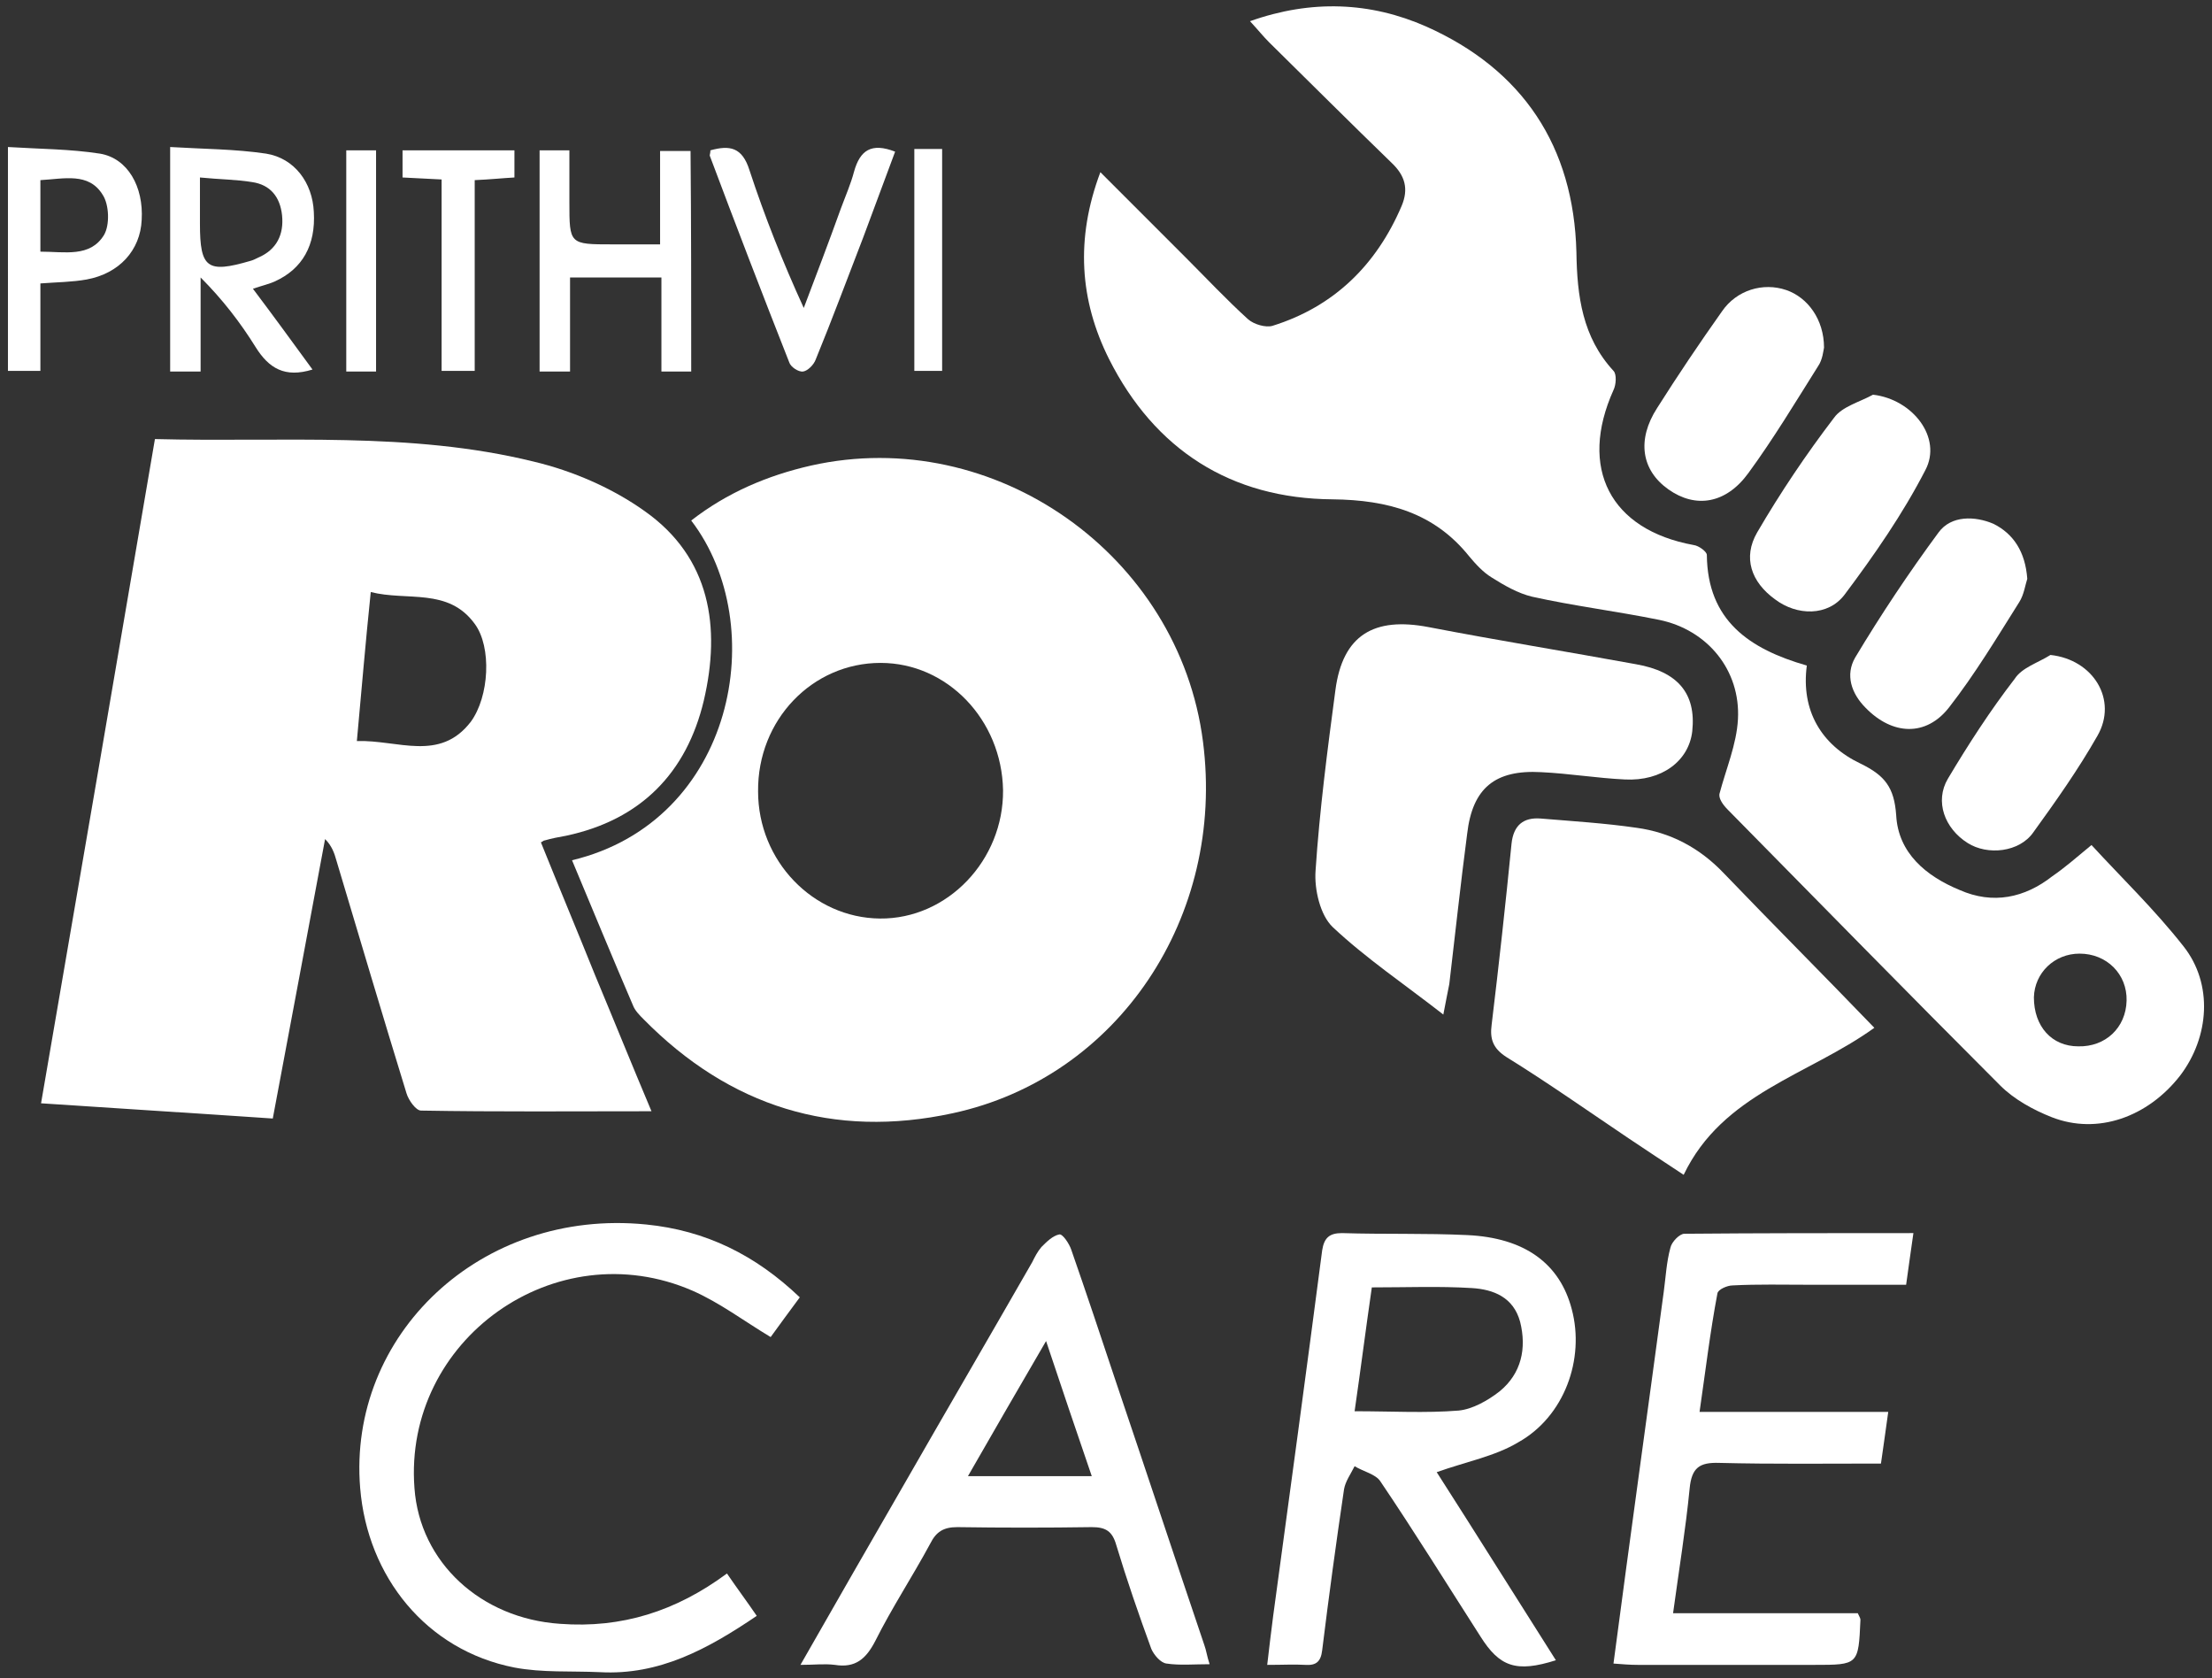
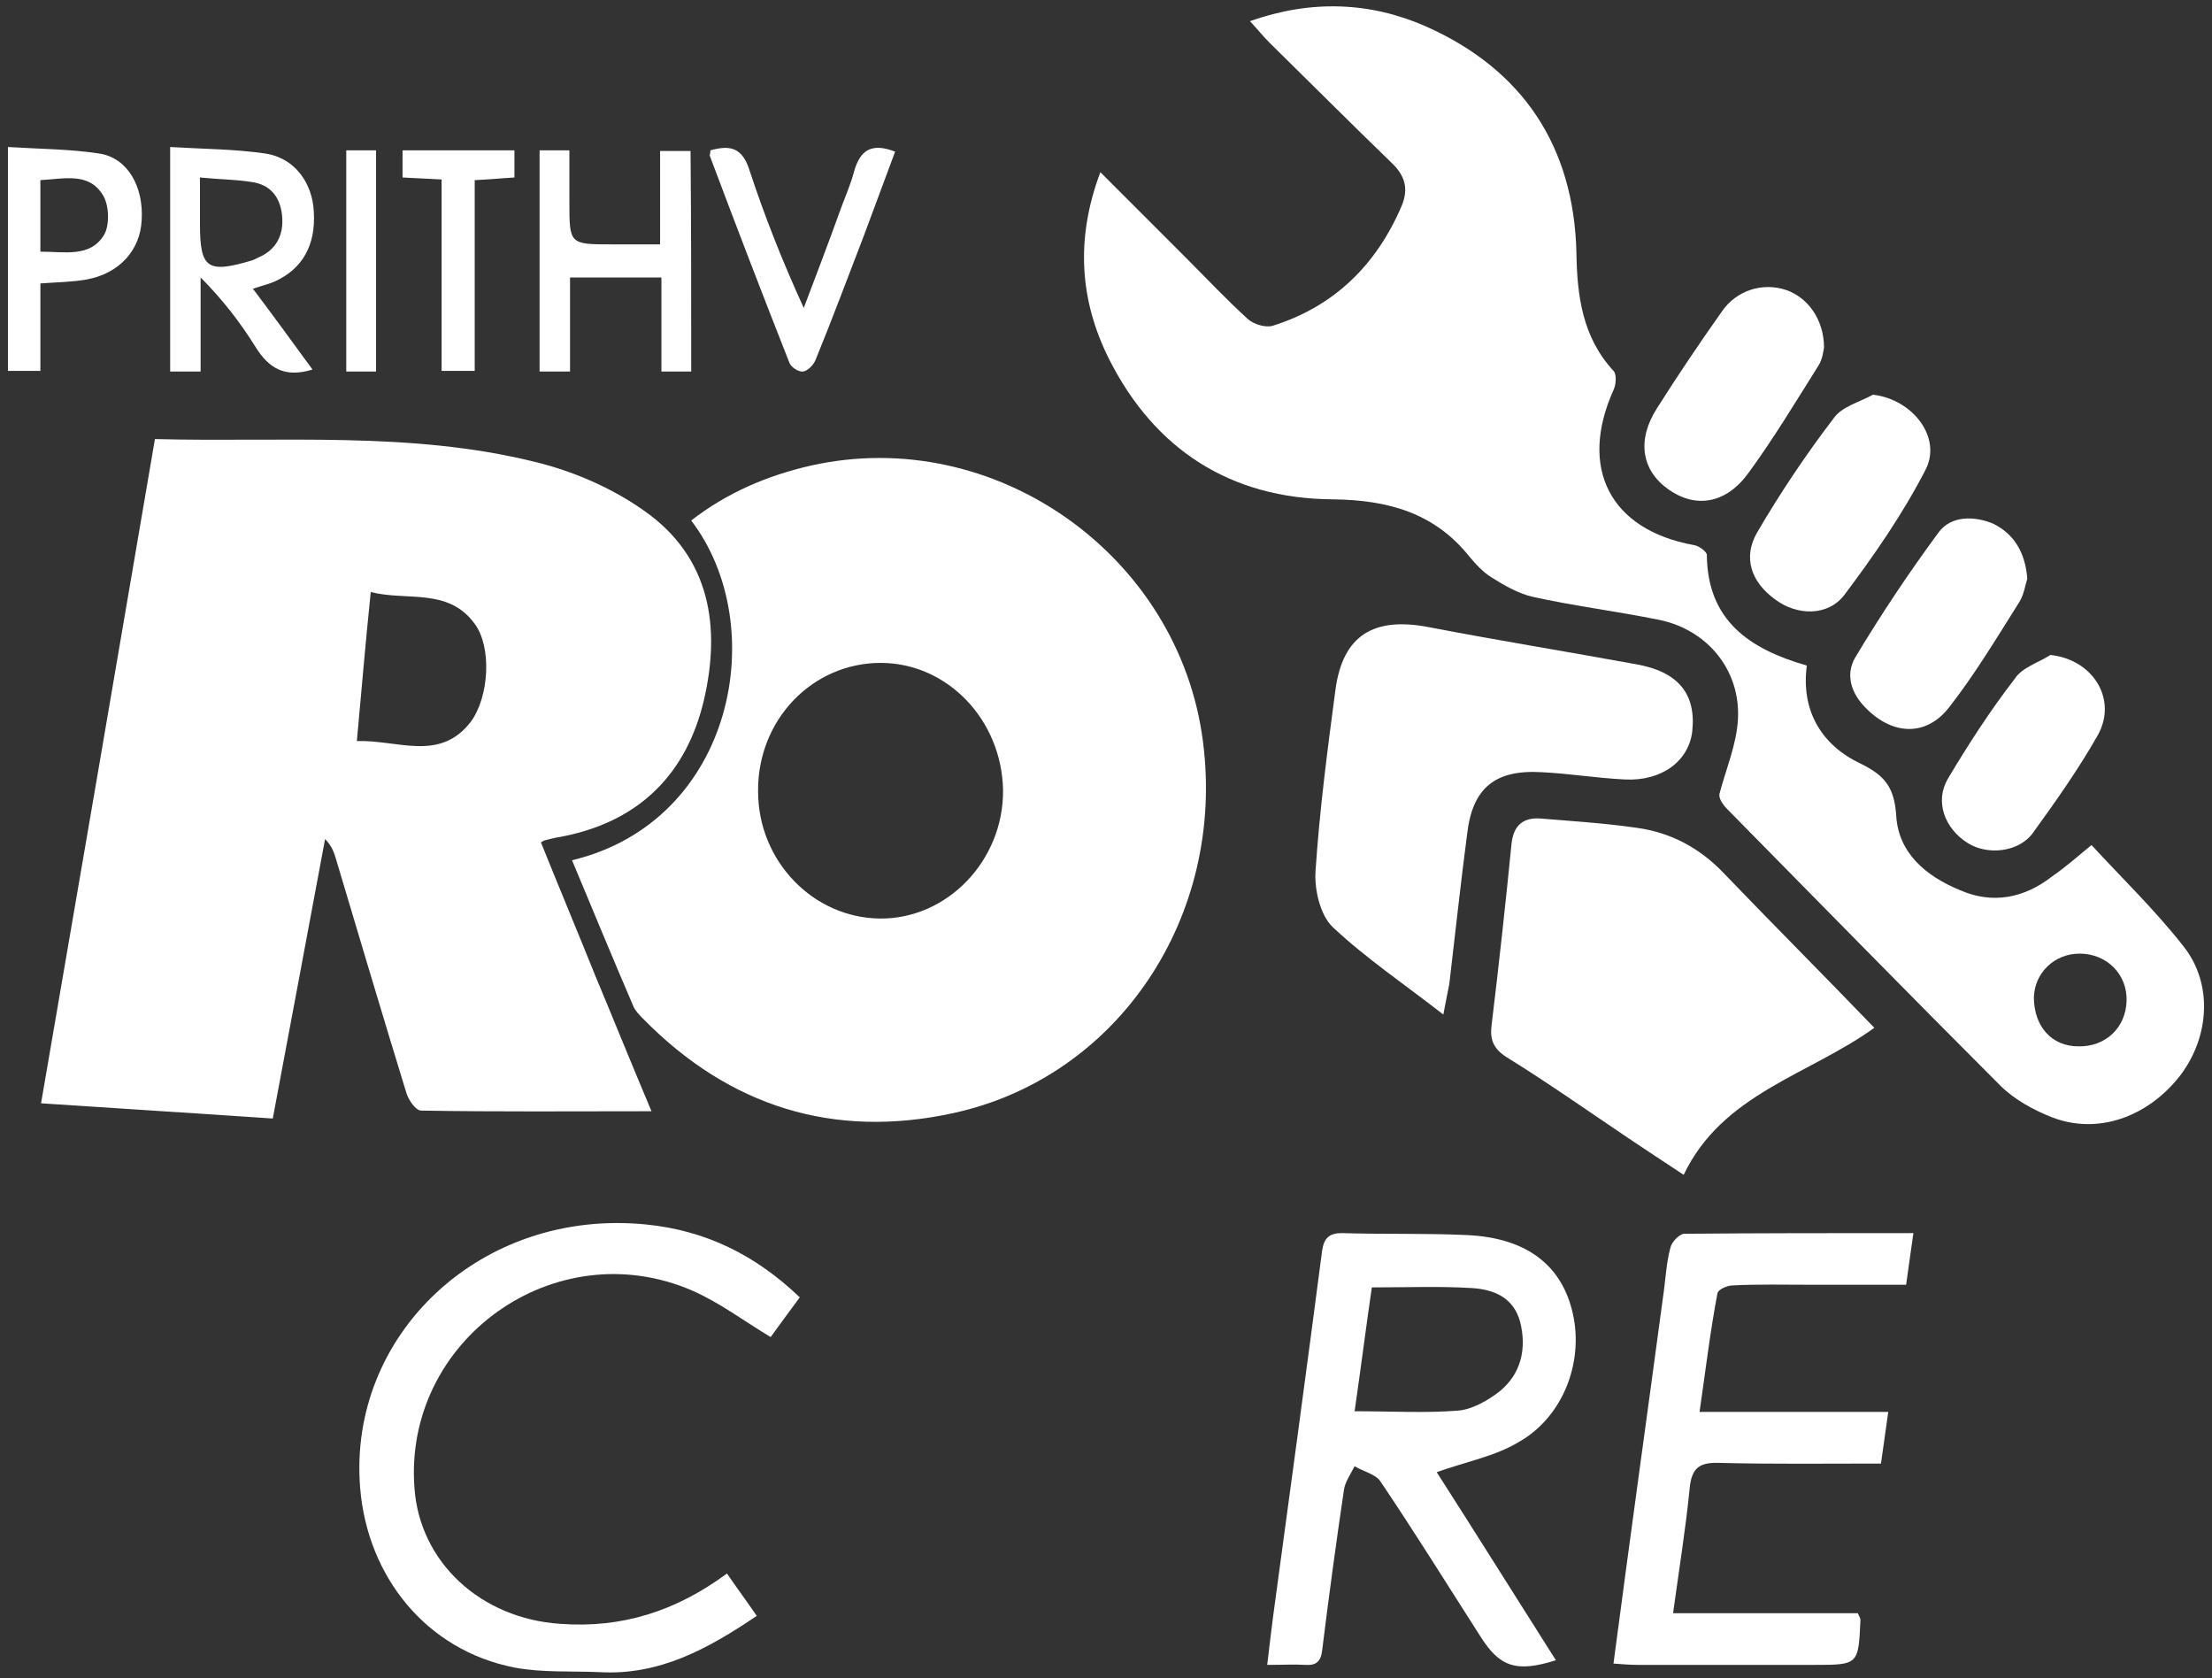
<svg xmlns="http://www.w3.org/2000/svg" version="1.1" id="Layer_1" x="0px" y="0px" viewBox="0 0 334.1 253.4" style="enable-background:new 0 0 334.1 253.4;" xml:space="preserve">
  <rect x="0" y="0" width="334.1" height="253.4" fill="#333333" stroke="none" />
  <style type="text/css">
	.st0{fill:#FFFFFF;}
</style>
  <g id="XMLID_1_">
    <path id="XMLID_177_" class="st0" d="M81.7,127.2c2.7,6.7,5.5,13.4,8.2,20.1c2.8,6.7,5.5,13.4,8.5,20.5c-12,0-23.4,0.1-34.8-0.1   c-0.8,0-1.9-1.6-2.2-2.6c-3.6-11.7-7.1-23.5-10.6-35.2c-0.3-1.1-0.7-2.2-1.7-3.2c-2.6,13.9-5.2,27.9-7.9,42.2   c-11.7-0.8-23.1-1.5-35-2.3C12,133,17.7,99.7,23.4,66.3c19.3,0.5,38.5-1.2,57.2,3.4c5.9,1.4,11.9,4,16.8,7.5   c9.9,7,11.5,17.5,8.9,28.6c-2.6,10.9-9.5,18-20.8,20.4c-1.1,0.2-2.2,0.4-3.2,0.7C82.1,126.9,82.1,127,81.7,127.2z M53.9,111.9   c6.2-0.2,12.5,3.2,17.2-2.9c2.8-3.8,3.2-11.3,0.6-14.8c-4-5.5-10.2-3.4-15.7-4.8C55.2,97.1,54.6,104.3,53.9,111.9z" />
    <path id="XMLID_174_" class="st0" d="M315.9,127.6c4.4,4.8,9.5,9.7,13.9,15.3c4.5,5.7,3.9,13.7-0.5,19.5c-4.9,6.3-12.5,9-19.4,6.3   c-2.8-1.1-5.7-2.7-7.8-4.8c-13.8-13.8-27.4-27.7-41.1-41.6c-0.8-0.8-1.4-1.7-1.3-2.4c1-3.8,2.6-7.5,2.8-11.3   c0.4-7.4-4.6-13.5-11.9-15c-6.4-1.3-12.9-2.1-19.2-3.5c-2.1-0.5-4.2-1.7-6.1-2.9c-1.3-0.8-2.4-2-3.4-3.2   c-5.3-6.6-12.3-8.5-20.6-8.6c-15.4-0.1-26.9-7.5-33.8-21.2c-4.4-8.8-5.1-18.1-1.3-28.2c4.5,4.5,8.7,8.7,12.9,12.9   c3.1,3.1,6.2,6.4,9.4,9.3c0.9,0.8,2.7,1.3,3.7,1c9.3-2.9,15.7-9.2,19.5-18.1c1.1-2.6,0.5-4.6-1.5-6.5c-6.2-6-12.3-12.1-18.5-18.2   c-0.9-0.9-1.7-1.9-2.9-3.2c9.3-3.3,18.2-2.9,26.6,0.8c14.6,6.5,22.3,18.1,22.7,34.1c0.1,6.6,0.9,12.8,5.6,17.9   c0.5,0.5,0.4,2.1,0,2.9c-5.3,11.8-0.5,21.1,12.1,23.4c0.8,0.1,2,1,2,1.5c0.1,9.9,6.4,14.2,15.1,16.7c-0.9,6.8,2.2,12,8.1,14.8   c3.7,1.8,5.1,3.6,5.4,7.8c0.3,5.7,4.5,9.2,9.6,11.3c5,2.2,9.8,1.2,14-2.1C311.9,131,313.6,129.5,315.9,127.6z M313.9,158   c4.1,0.1,7.2-2.8,7.3-6.9c0.1-4-3-7.1-7.1-7.1c-3.8,0-6.8,2.9-6.9,6.6C307.2,155,309.9,158,313.9,158z" />
    <path id="XMLID_171_" class="st0" d="M86.4,129.9c24.6-5.9,30.1-35.5,18-51.3c5.4-4.2,11.5-6.8,18.1-8.3   c27.7-6.2,55.6,13.5,59.2,41.7c3.4,26.4-12.8,50.7-37.8,56.1c-18,3.9-33.7-1-46.7-14.2c-0.6-0.6-1.3-1.3-1.6-2.1   C92.5,144.6,89.5,137.3,86.4,129.9z M133,100.1c-10.3,0-18.6,8.6-18.5,19.4c0,10.5,8.3,19.1,18.4,19.2c10.2,0.1,18.7-8.8,18.6-19.4   C151.3,108.7,143.1,100.1,133,100.1z" />
    <path id="XMLID_170_" class="st0" d="M283.1,155.2c-10,7.2-22.9,9.9-28.8,22.2c-2.9-1.9-5.6-3.7-8.3-5.5   c-6.1-4.1-12.2-8.4-18.5-12.3c-2-1.3-2.5-2.7-2.2-4.9c1.1-9.1,2.1-18.2,3-27.3c0.3-2.8,1.8-4,4.4-3.8c4.8,0.4,9.7,0.7,14.5,1.4   c5.1,0.7,9.5,3,13.2,6.9C267.8,139.6,275.3,147.1,283.1,155.2z" />
    <path id="XMLID_169_" class="st0" d="M218,153.2c-5.9-4.6-11.7-8.5-16.7-13.2c-1.9-1.8-2.8-5.7-2.6-8.5c0.6-9.1,1.8-18.3,3-27.3   c1.1-8.3,5.8-11.1,14.1-9.5c10.4,2,20.9,3.7,31.3,5.6c6.3,1.1,9.1,4.4,8.5,10.1c-0.5,4.5-4.6,7.6-10.2,7.3   c-4.2-0.2-8.4-0.9-12.6-1.1c-7-0.4-10.4,2.4-11.2,9.3c-1,7.6-1.8,15.1-2.7,22.7C218.7,149.7,218.4,151,218,153.2z" />
    <path id="XMLID_166_" class="st0" d="M217,222.3c5.9,9.2,11.9,18.8,18,28.4c-6,1.9-8.5,1-11.4-3.6c-5-7.8-9.9-15.7-15.1-23.4   c-0.7-1.1-2.6-1.5-3.9-2.3c-0.6,1.2-1.4,2.3-1.6,3.5c-1.2,8.1-2.3,16.2-3.3,24.3c-0.2,1.7-0.9,2.3-2.5,2.2c-1.7-0.1-3.5,0-5.8,0   c0.3-2.7,0.6-5,0.9-7.4c2.5-18.4,5-36.8,7.4-55.2c0.3-1.9,1.1-2.6,3-2.6c6.3,0.2,12.6,0,18.9,0.3c8.7,0.4,14,4.3,15.8,11.2   c2,7.5-1.1,16.2-8.1,20.1C225.8,219.9,221.5,220.7,217,222.3z M207.2,194.4c-0.9,6.2-1.7,12.5-2.6,18.7c5.6,0,10.7,0.3,15.7-0.1   c2.1-0.2,4.4-1.5,6.2-2.9c3.3-2.7,4.1-6.5,3.1-10.5c-1-3.7-4-4.9-7.3-5.1C217.4,194.2,212.5,194.4,207.2,194.4z" />
    <path id="XMLID_165_" class="st0" d="M120.8,195.9c-1.7,2.3-3.1,4.2-4.4,6c-4-2.4-7.7-5.2-11.8-7c-20.7-9-43.7,7.4-42,29.8   c0.8,11.2,10,19.7,22,20.5c9.3,0.7,17.5-1.9,25.2-7.6c1.5,2.2,3,4.2,4.5,6.4c-7.4,5-14.7,9-23.7,8.5c-4.3-0.2-8.7,0.1-12.9-0.7   c-13.3-2.6-22.2-13.7-23.3-27.1c-1.9-23.1,18.2-42.3,43.2-39.8C106.6,185.8,114.1,189.5,120.8,195.9z" />
    <path id="XMLID_164_" class="st0" d="M256.7,213.2c9.7,0,18.9,0,28.5,0c-0.4,2.8-0.7,5.1-1.1,7.8c-8.3,0-16.4,0.1-24.4-0.1   c-3-0.1-4.2,0.7-4.5,3.9c-0.6,6.1-1.6,12.2-2.5,18.8c9.6,0,18.8,0,27.9,0c0.3,0.6,0.4,0.8,0.4,1c-0.3,6.8-0.3,6.8-7,6.8   c-8.9,0-17.7,0-26.6,0c-1.2,0-2.4-0.1-3.7-0.2c2.5-19,5.1-37.6,7.6-56.2c0.3-2.2,0.4-4.4,1-6.6c0.2-0.9,1.4-2.1,2.1-2.1   c11.4-0.1,22.8-0.1,34.6-0.1c-0.4,2.7-0.7,5-1.1,7.8c-5,0-9.8,0-14.6,0c-3.9,0-7.8-0.1-11.6,0.1c-0.8,0-2.2,0.6-2.3,1.2   C258.3,201.1,257.6,207,256.7,213.2z" />
-     <path id="XMLID_161_" class="st0" d="M120.9,251.4c5.3-9.3,10.2-17.8,15.1-26.3c6.6-11.5,13.3-23,19.9-34.5   c0.4-0.8,0.8-1.6,1.4-2.3c0.8-0.8,1.7-1.7,2.7-1.9c0.5-0.1,1.5,1.4,1.8,2.3c2.3,6.6,4.5,13.2,6.7,19.8c4.5,13.3,8.9,26.6,13.4,39.9   c0.3,0.8,0.4,1.7,0.8,2.9c-2.4,0-4.5,0.2-6.5-0.1c-0.9-0.1-1.9-1.3-2.3-2.2c-1.9-5.2-3.7-10.4-5.3-15.7c-0.6-2.1-1.6-2.7-3.7-2.7   c-6.8,0.1-13.5,0.1-20.3,0c-2.1,0-3.2,0.7-4.1,2.5c-2.7,5-5.8,9.7-8.3,14.7c-1.4,2.7-3,4.1-6.1,3.6   C124.5,251.2,123,251.4,120.9,251.4z M164.9,222.9c-2.3-6.7-4.5-13.2-6.9-20.4c-4.2,7.2-7.9,13.6-11.8,20.4   C152.7,222.9,158.5,222.9,164.9,222.9z" />
    <path id="XMLID_160_" class="st0" d="M275.5,52.5c-0.1,0.4-0.2,1.8-0.9,2.8c-3.4,5.4-6.7,10.9-10.5,16.1c-3.4,4.7-8,5.4-12.1,2.5   c-4.1-2.9-4.8-7.5-1.7-12.3c3.1-4.9,6.4-9.8,9.8-14.6c2.2-3.2,6.2-4.4,9.7-3.2C273,44.9,275.5,48.2,275.5,52.5z" />
    <path id="XMLID_159_" class="st0" d="M282.9,59.6c6,0.7,10.5,6.5,7.9,11.4c-3.4,6.6-7.7,12.8-12.2,18.8c-2.5,3.3-7.2,3.2-10.5,0.7   c-3.6-2.6-4.9-6.3-2.7-10.1c3.5-6,7.4-11.8,11.6-17.3C278.2,61.4,280.9,60.7,282.9,59.6z" />
    <path id="XMLID_158_" class="st0" d="M306.2,87.4c-0.3,0.9-0.5,2.4-1.2,3.5c-3.4,5.4-6.7,10.9-10.6,15.9c-3.5,4.5-8.6,4.2-12.6,0.1   c-2.2-2.2-3.1-5-1.6-7.6c3.9-6.5,8.1-12.8,12.6-18.9c1.9-2.6,5.5-2.5,8.3-1.3C304.1,80.6,305.9,83.3,306.2,87.4z" />
    <path id="XMLID_157_" class="st0" d="M309.7,98.9c6.5,0.7,10.2,6.8,7.1,12.2c-2.9,5.1-6.3,9.9-9.7,14.6c-2.1,3-6.9,3.5-9.9,1.6   c-3.5-2.2-5-6.3-3-9.7c3.1-5.2,6.4-10.3,10.1-15.1C305.4,100.8,307.8,100.1,309.7,98.9z" />
    <path id="XMLID_154_" class="st0" d="M47.2,55.8c-4.2,1.3-6.6-0.2-8.6-3.4c-2.3-3.7-5-7.2-8.3-10.5c0,4.7,0,9.3,0,14.2   c-1.7,0-3,0-4.6,0c0-11,0-22.1,0-33.9c4.9,0.3,9.8,0.3,14.5,1c4.3,0.7,7,4.4,7.2,8.8c0.3,5-1.7,8.6-5.9,10.5   c-0.9,0.4-1.8,0.6-3.3,1.1C41.3,47.7,44.2,51.7,47.2,55.8z M30.2,26.8c0,2.8,0,4.9,0,7c0,6.7,1.1,7.5,7.6,5.6   c0.4-0.1,0.8-0.3,1.2-0.5c2.8-1.2,3.9-3.5,3.6-6.4c-0.3-2.8-1.8-4.6-4.5-5C35.7,27.1,33.2,27.1,30.2,26.8z" />
    <path id="XMLID_153_" class="st0" d="M104.4,56.1c-1.6,0-2.9,0-4.5,0c0-4.7,0-9.4,0-14.2c-4.7,0-9,0-13.8,0c0,4.6,0,9.3,0,14.2   c-1.7,0-3,0-4.6,0c0-11,0-22.1,0-33.4c1.3,0,2.6,0,4.5,0c0,2.6,0,5.2,0,7.8c0,6.4,0,6.4,6.5,6.4c2.3,0,4.6,0,7.2,0   c0-4.9,0-9.4,0-14.1c1.7,0,3.1,0,4.6,0C104.4,33.8,104.4,44.8,104.4,56.1z" />
    <path id="XMLID_150_" class="st0" d="M1.2,22.2c4.8,0.3,9.4,0.3,13.9,1c4.2,0.7,6.6,5,6.3,10c-0.2,4.6-3.4,8.1-8.3,9   c-2.2,0.4-4.4,0.4-7,0.6c0,4.3,0,8.6,0,13.2c-1.8,0-3.2,0-4.9,0C1.2,45.1,1.2,34.1,1.2,22.2z M6.1,38c3.7,0,7.5,0.9,9.6-2.5   c0.9-1.5,0.8-4.6-0.2-6.1C13.4,26,9.7,27,6.1,27.2C6.1,30.8,6.1,34.2,6.1,38z" />
    <path id="XMLID_149_" class="st0" d="M107.3,22.7c2.9-0.8,4.8-0.5,5.9,3c2.3,7,5,13.8,8.2,20.8c1.9-5,3.8-10,5.6-15   c0.7-1.9,1.5-3.7,2-5.6c0.9-3.2,2.6-4.4,6.2-3c-1.6,4.3-3.2,8.6-4.8,12.9c-2.4,6.2-4.7,12.4-7.2,18.5c-0.3,0.8-1.2,1.7-1.9,1.8   c-0.7,0.1-1.9-0.7-2.1-1.4c-4.1-10.4-8.1-20.8-12-31.2C107.2,23.3,107.3,23.1,107.3,22.7z" />
    <path id="XMLID_148_" class="st0" d="M66.7,27.1c-2.2-0.1-3.9-0.2-5.9-0.3c0-1.4,0-2.6,0-4.1c5.5,0,11.1,0,16.9,0   c0,1.2,0,2.5,0,4.1c-1.8,0.1-3.7,0.3-6,0.4c0,9.6,0,19.1,0,28.8c-1.8,0-3.2,0-5,0C66.7,46.5,66.7,37,66.7,27.1z" />
    <path id="XMLID_147_" class="st0" d="M56.8,56.1c-1.6,0-2.9,0-4.5,0c0-11.1,0-22.1,0-33.4c1.4,0,2.8,0,4.5,0   C56.8,33.8,56.8,44.8,56.8,56.1z" />
-     <path id="XMLID_146_" class="st0" d="M138.1,22.5c1.5,0,2.7,0,4.2,0c0,11.2,0,22.3,0,33.5c-1.4,0-2.6,0-4.2,0   C138.1,44.9,138.1,33.8,138.1,22.5z" />
  </g>
</svg>